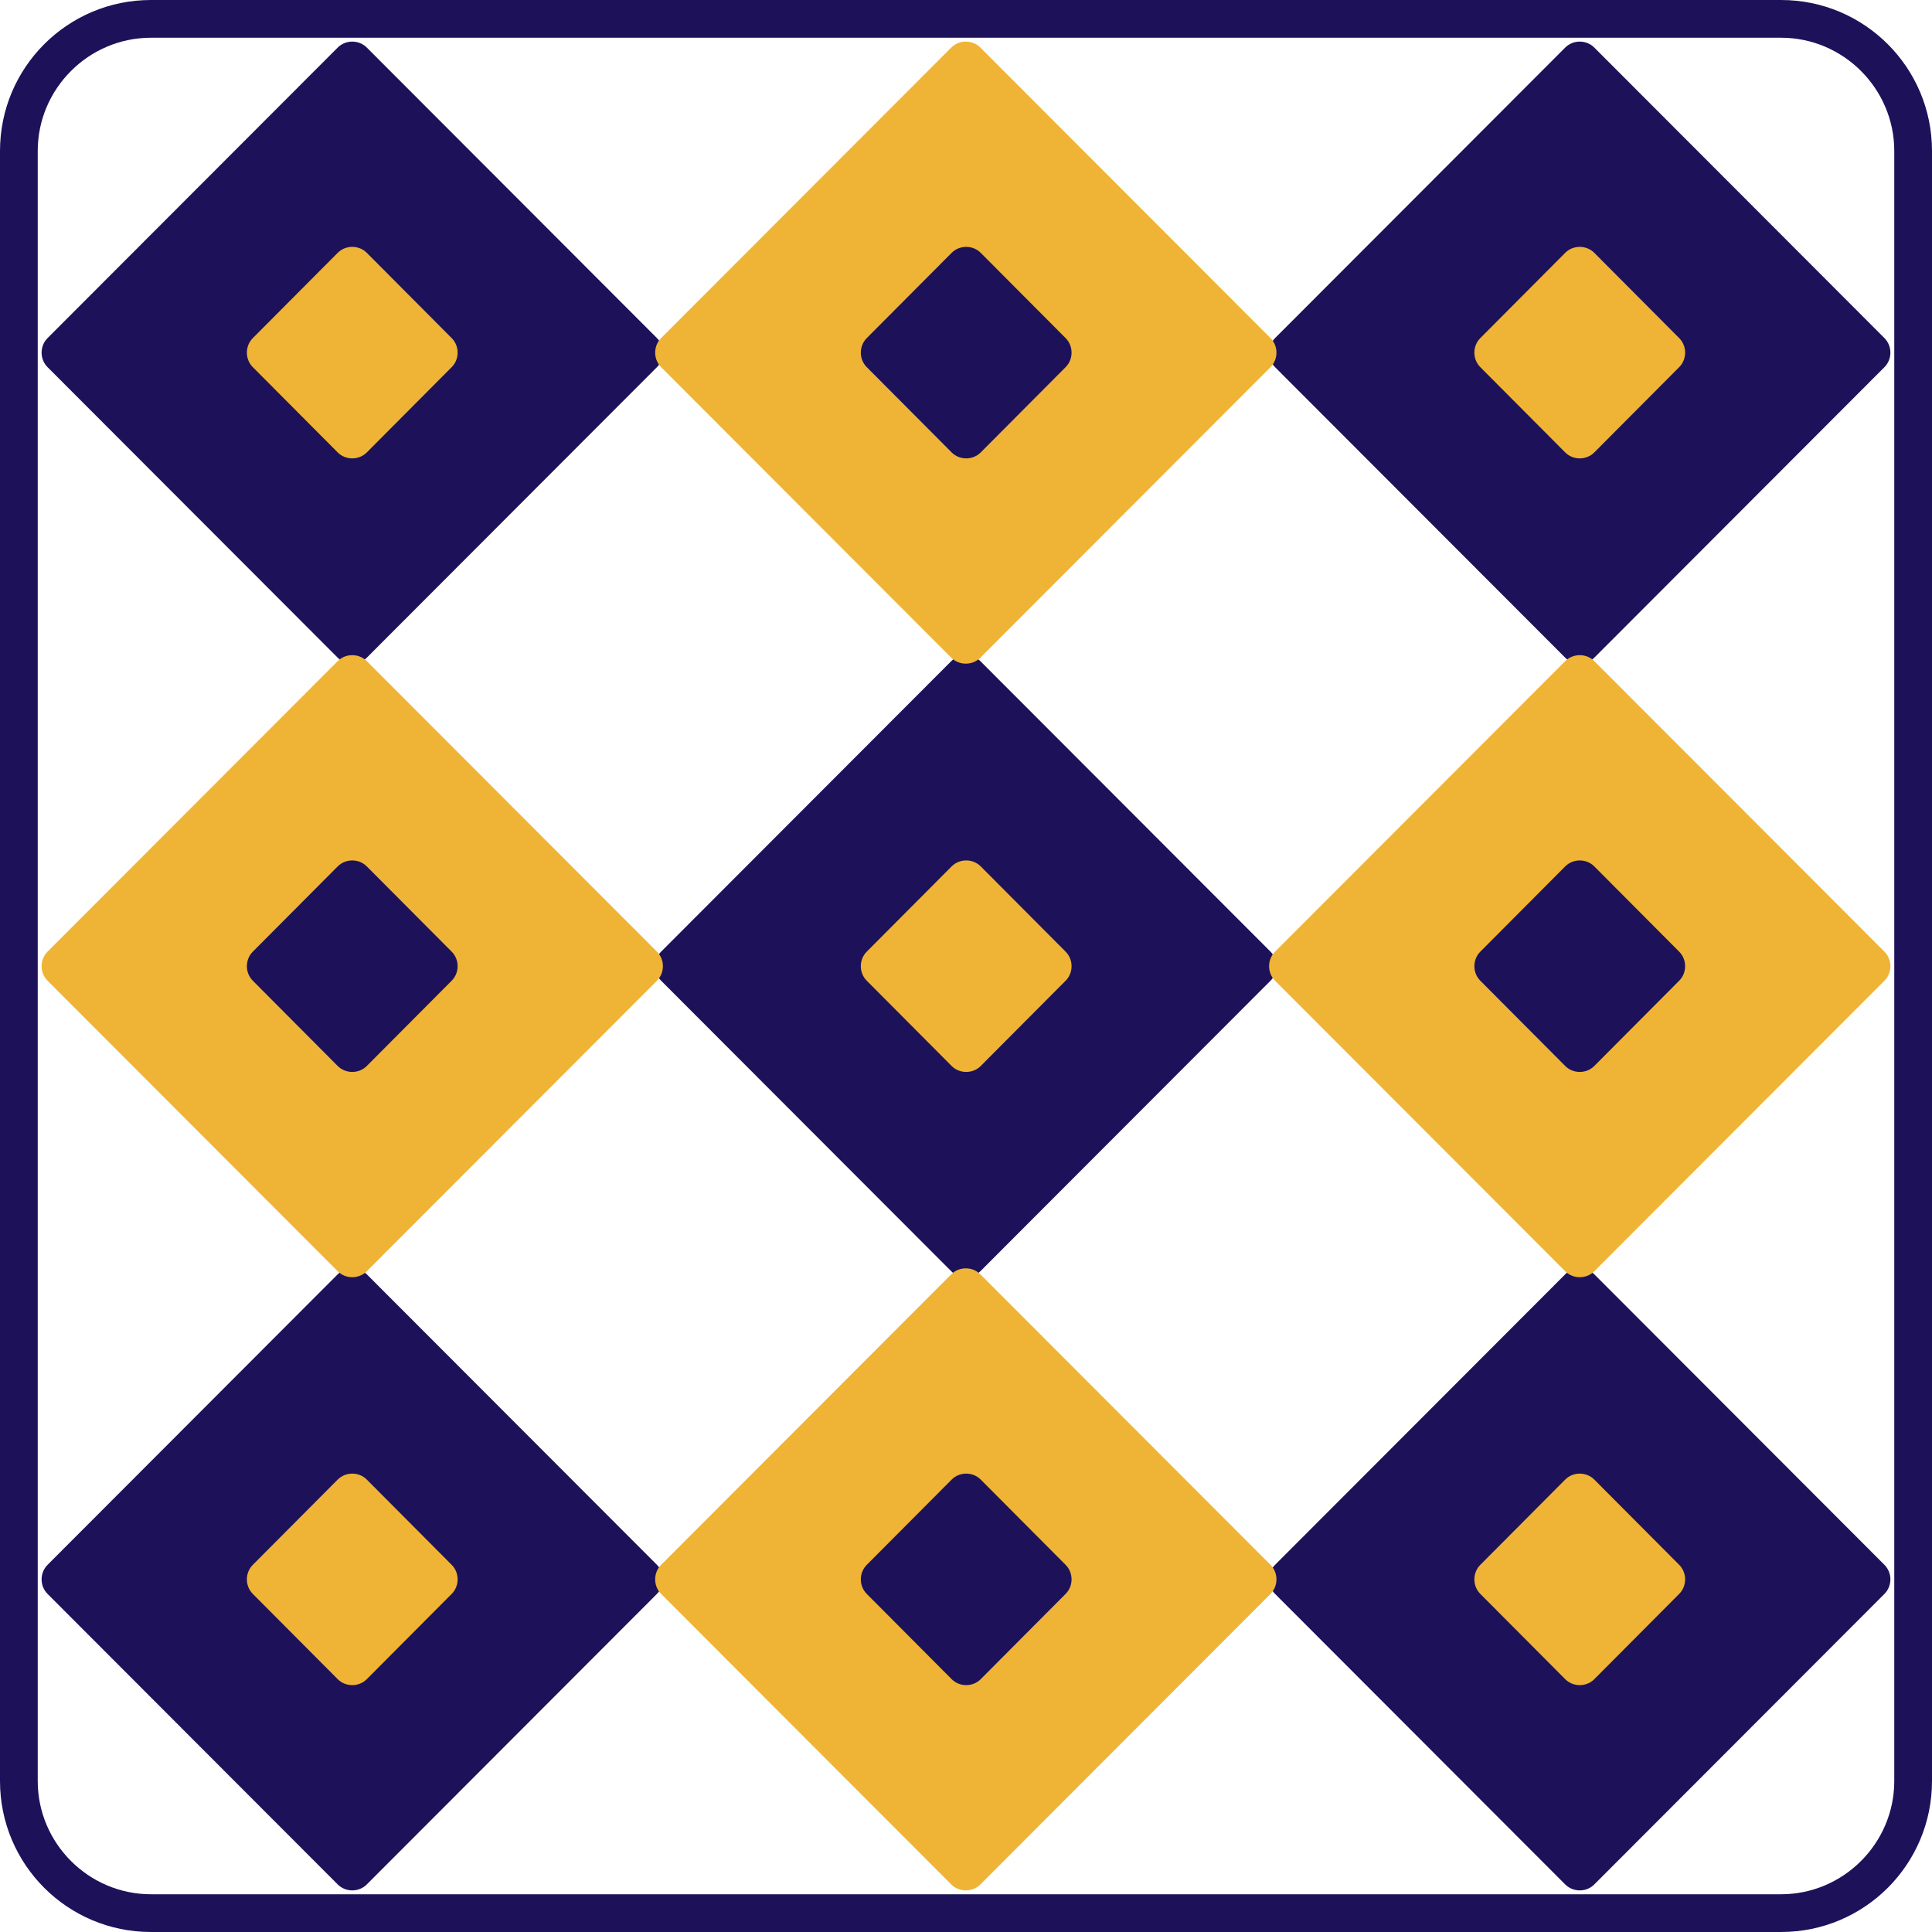
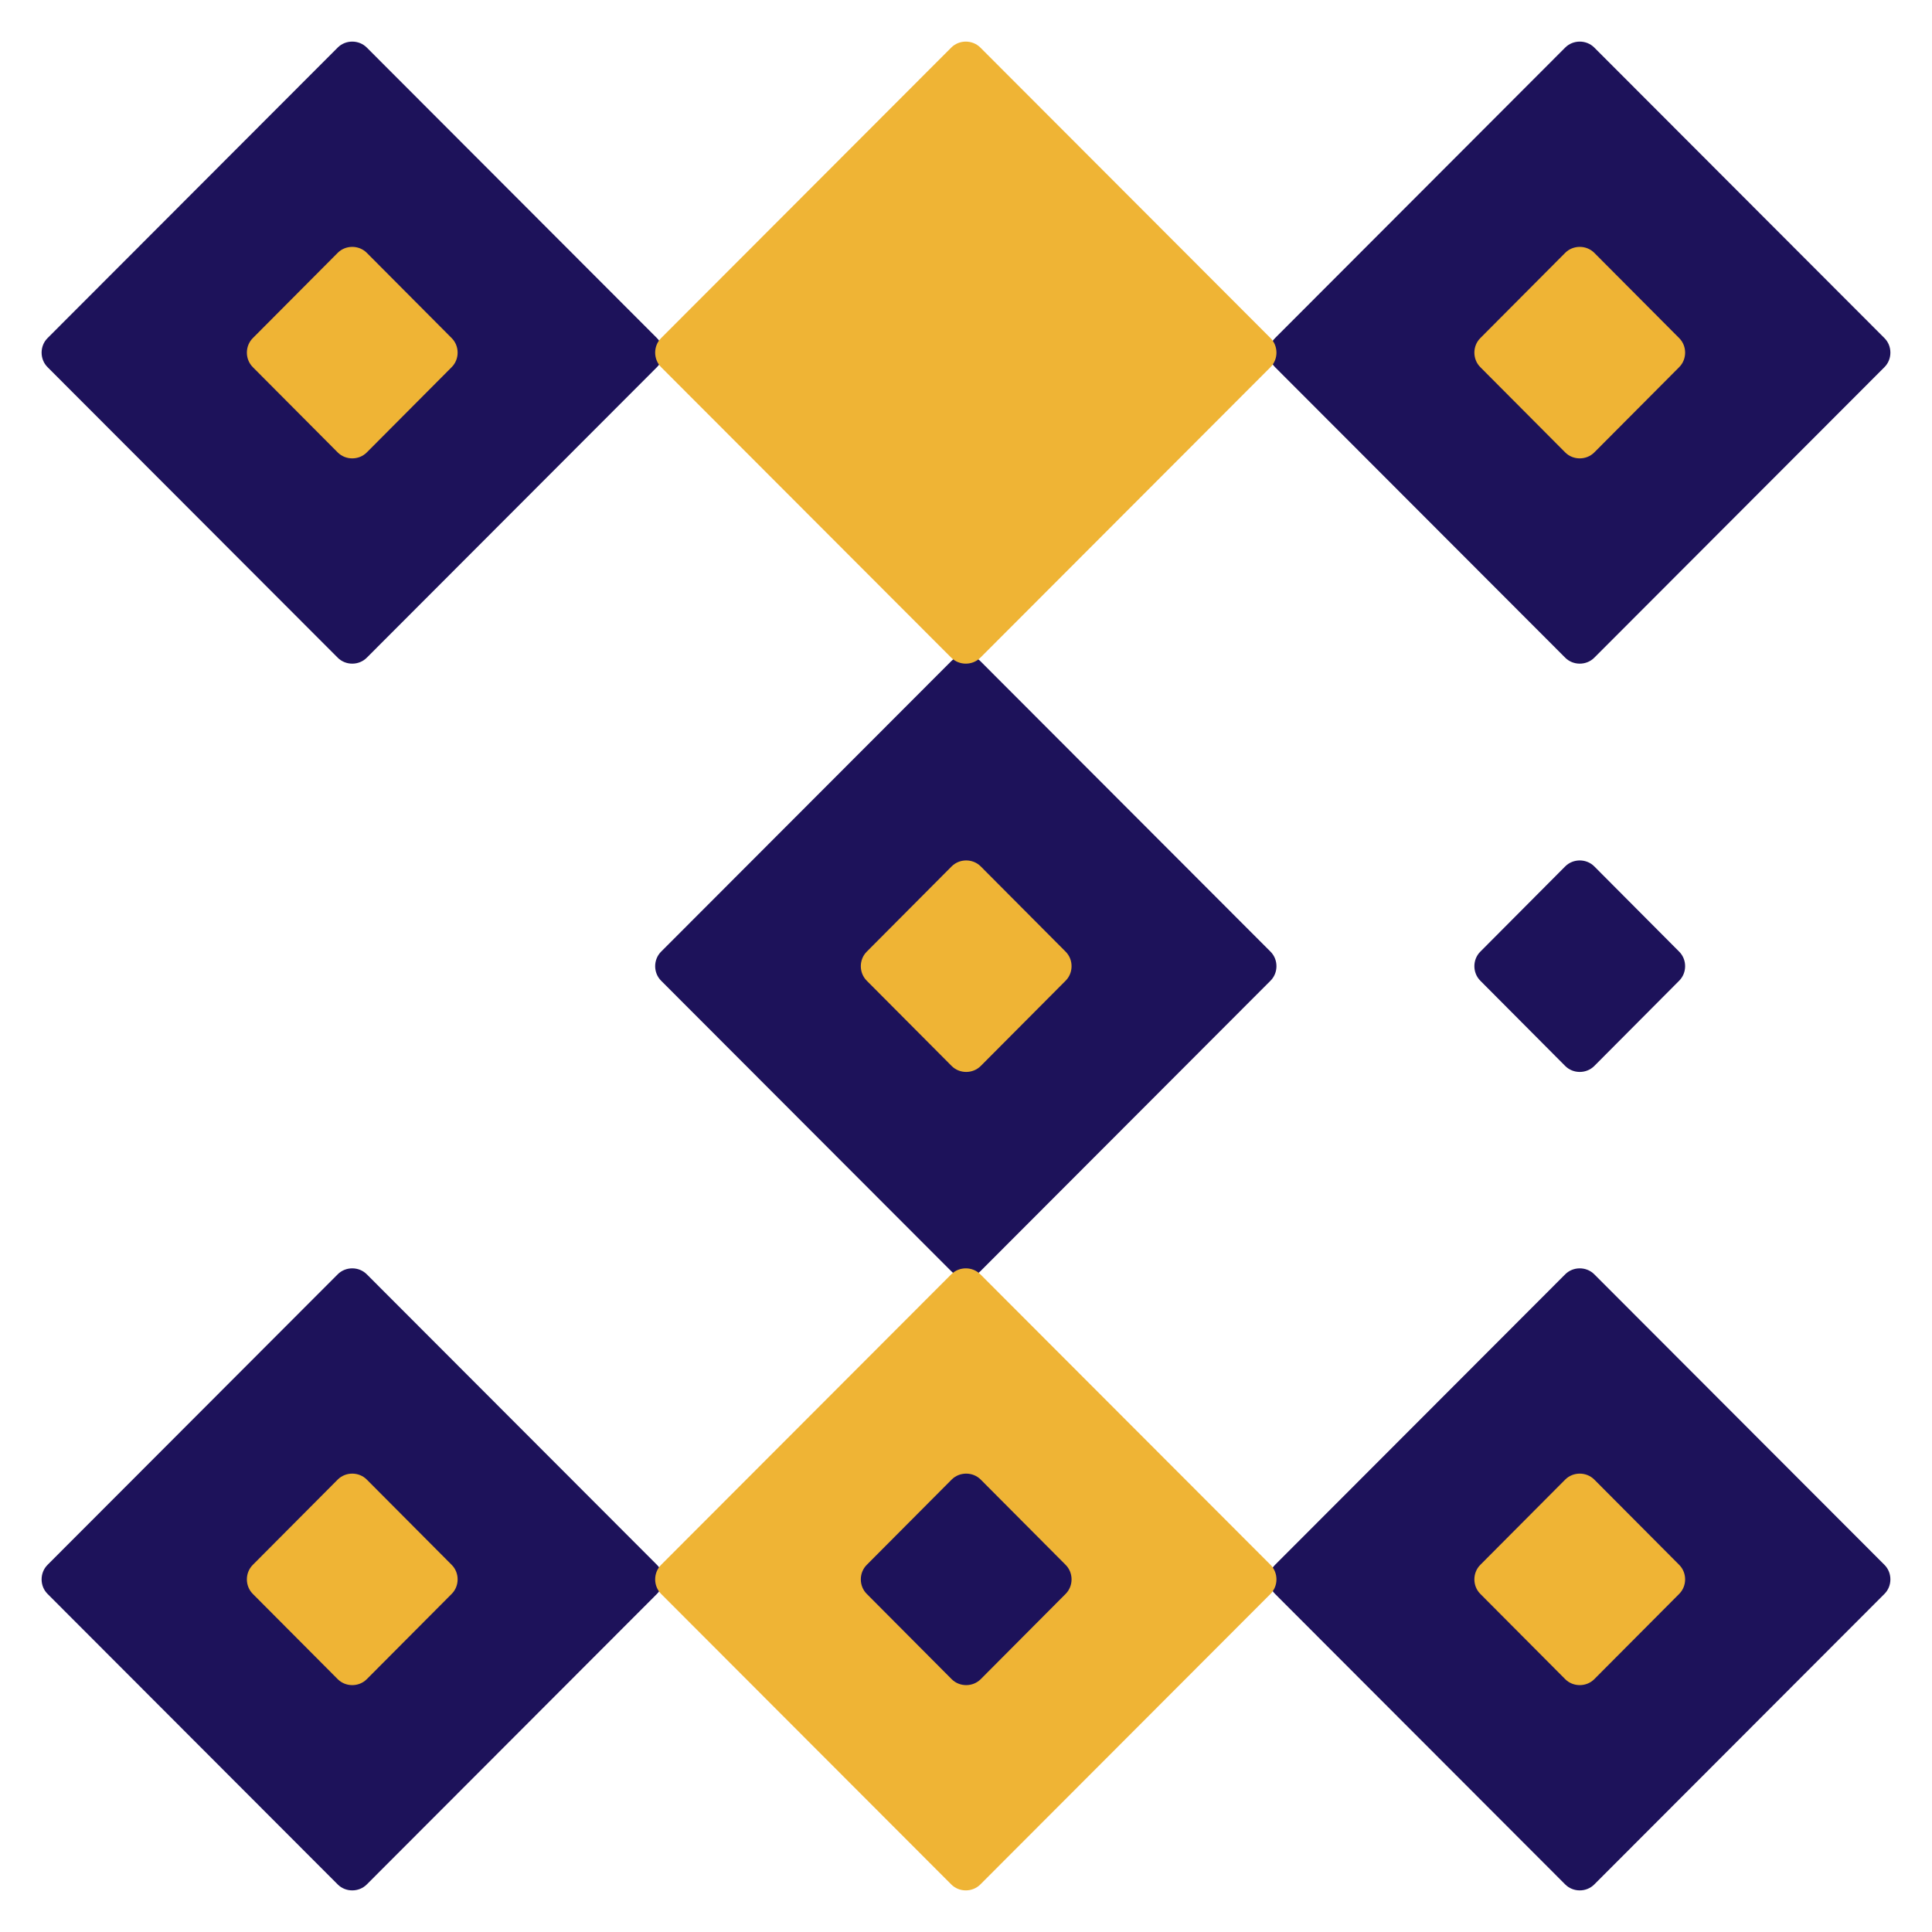
<svg xmlns="http://www.w3.org/2000/svg" viewBox="0 0 512 512" version="1.1">
  <defs>
    <style>
      .cls-1 {
        fill: none;
      }

      .cls-2 {
        fill: #efb435;
      }

      .cls-3 {
        fill: #1d125a;
      }
    </style>
  </defs>
  <g>
    <g id="Layer_1">
      <g data-name="Layer_1" id="Layer_1-2">
        <g>
          <path d="M336.7,259.9l-76.9,77c-2.1,2.1-5.6,2.1-7.7,0l-76.9-77c-2.1-2.1-2.1-5.6,0-7.7l76.9-77c2.1-2.1,5.6-2.1,7.7,0l76.9,77c2.1,2.1,2.1,5.6,0,7.7h0Z" class="cls-3" />
          <path d="M282.4,259.9l-22.5,22.6c-2.1,2.1-5.6,2.1-7.7,0l-22.5-22.6c-2.1-2.1-2.1-5.6,0-7.7l22.5-22.6c2.1-2.1,5.6-2.1,7.7,0l22.5,22.6c2.1,2.1,2.1,5.6,0,7.7Z" class="cls-2" />
          <path d="M174.1,422.4l-76.9,77c-2.1,2.1-5.6,2.1-7.7,0L12.6,422.4c-2.1-2.1-2.1-5.6,0-7.7l76.9-77c2.1-2.1,5.6-2.1,7.7,0l76.9,77c2.1,2.1,2.1,5.6,0,7.7Z" class="cls-3" />
          <path d="M174.1,97.3l-76.9,77c-2.1,2.1-5.6,2.1-7.7,0L12.6,97.3c-2.1-2.1-2.1-5.6,0-7.7L89.5,12.6c2.1-2.1,5.6-2.1,7.7,0l76.9,77c2.1,2.1,2.1,5.6,0,7.7Z" class="cls-3" />
          <path d="M119.7,97.3l-22.5,22.6c-2.1,2.1-5.6,2.1-7.7,0l-22.5-22.6c-2.1-2.1-2.1-5.6,0-7.7l22.5-22.6c2.1-2.1,5.6-2.1,7.7,0l22.5,22.6c2.1,2.1,2.1,5.6,0,7.7Z" class="cls-2" />
          <path d="M119.7,422.4l-22.5,22.6c-2.1,2.1-5.6,2.1-7.7,0l-22.5-22.6c-2.1-2.1-2.1-5.6,0-7.7l22.5-22.6c2.1-2.1,5.6-2.1,7.7,0l22.5,22.6c2.1,2.1,2.1,5.6,0,7.7Z" class="cls-2" />
          <path d="M499.4,422.4l-76.9,77c-2.1,2.1-5.6,2.1-7.7,0l-76.9-77c-2.1-2.1-2.1-5.6,0-7.7l76.9-77c2.1-2.1,5.6-2.1,7.7,0l76.9,77c2.1,2.1,2.1,5.6,0,7.7Z" class="cls-3" />
          <path d="M445,422.4l-22.5,22.6c-2.1,2.1-5.6,2.1-7.7,0l-22.5-22.6c-2.1-2.1-2.1-5.6,0-7.7l22.5-22.6c2.1-2.1,5.6-2.1,7.7,0l22.5,22.6c2.1,2.1,2.1,5.6,0,7.7Z" class="cls-2" />
          <path d="M499.4,97.3l-76.9,77c-2.1,2.1-5.6,2.1-7.7,0l-76.9-77c-2.1-2.1-2.1-5.6,0-7.7L414.8,12.6c2.1-2.1,5.6-2.1,7.7,0l76.9,77c2.1,2.1,2.1,5.6,0,7.7Z" class="cls-3" />
          <path d="M445,97.3l-22.5,22.6c-2.1,2.1-5.6,2.1-7.7,0l-22.5-22.6c-2.1-2.1-2.1-5.6,0-7.7l22.5-22.6c2.1-2.1,5.6-2.1,7.7,0l22.5,22.6c2.1,2.1,2.1,5.6,0,7.7Z" class="cls-2" />
          <path d="M336.7,97.3l-76.9,77c-2.1,2.1-5.6,2.1-7.7,0l-76.9-77c-2.1-2.1-2.1-5.6,0-7.7L252.1,12.6c2.1-2.1,5.6-2.1,7.7,0l76.9,77c2.1,2.1,2.1,5.6,0,7.7h0Z" class="cls-2" />
-           <path d="M282.4,97.3l-22.5,22.6c-2.1,2.1-5.6,2.1-7.7,0l-22.5-22.6c-2.1-2.1-2.1-5.6,0-7.7l22.5-22.6c2.1-2.1,5.6-2.1,7.7,0l22.5,22.6c2.1,2.1,2.1,5.6,0,7.7Z" class="cls-3" />
-           <path d="M174.1,259.9l-76.9,77c-2.1,2.1-5.6,2.1-7.7,0L12.6,259.9c-2.1-2.1-2.1-5.6,0-7.7l76.9-77c2.1-2.1,5.6-2.1,7.7,0l76.9,77c2.1,2.1,2.1,5.6,0,7.7h0Z" class="cls-2" />
-           <path d="M119.7,259.9l-22.5,22.6c-2.1,2.1-5.6,2.1-7.7,0l-22.5-22.6c-2.1-2.1-2.1-5.6,0-7.7l22.5-22.6c2.1-2.1,5.6-2.1,7.7,0l22.5,22.6c2.1,2.1,2.1,5.6,0,7.7Z" class="cls-3" />
-           <path d="M499.4,259.9l-76.9,77c-2.1,2.1-5.6,2.1-7.7,0l-76.9-77c-2.1-2.1-2.1-5.6,0-7.7l76.9-77c2.1-2.1,5.6-2.1,7.7,0l76.9,77c2.1,2.1,2.1,5.6,0,7.7h0Z" class="cls-2" />
          <path d="M445,259.9l-22.5,22.6c-2.1,2.1-5.6,2.1-7.7,0l-22.5-22.6c-2.1-2.1-2.1-5.6,0-7.7l22.5-22.6c2.1-2.1,5.6-2.1,7.7,0l22.5,22.6c2.1,2.1,2.1,5.6,0,7.7Z" class="cls-3" />
          <path d="M336.7,422.4l-76.9,77c-2.1,2.1-5.6,2.1-7.7,0l-76.9-77c-2.1-2.1-2.1-5.6,0-7.7l76.9-77c2.1-2.1,5.6-2.1,7.7,0l76.9,77c2.1,2.1,2.1,5.6,0,7.7h0Z" class="cls-2" />
          <path d="M282.4,422.4l-22.5,22.6c-2.1,2.1-5.6,2.1-7.7,0l-22.5-22.6c-2.1-2.1-2.1-5.6,0-7.7l22.5-22.6c2.1-2.1,5.6-2.1,7.7,0l22.5,22.6c2.1,2.1,2.1,5.6,0,7.7Z" class="cls-3" />
        </g>
        <rect ry="40" rx="40" height="512" width="512" y="0" class="cls-1" />
        <rect ry="40" rx="40" height="512" width="512" y="0" class="cls-1" />
-         <path d="M472,10c16.5,0,30,13.5,30,30v432c0,16.5-13.5,30-30,30H40c-16.5,0-30-13.5-30-30V40c0-16.5,13.5-30,30-30h432M472,0H40C17.9,0,0,17.9,0,40v432c0,22.1,17.9,40,40,40h432c22.1,0,40-17.9,40-40V40C512,17.9,494.1,0,472,0h0Z" class="cls-3" />
      </g>
    </g>
  </g>
</svg>